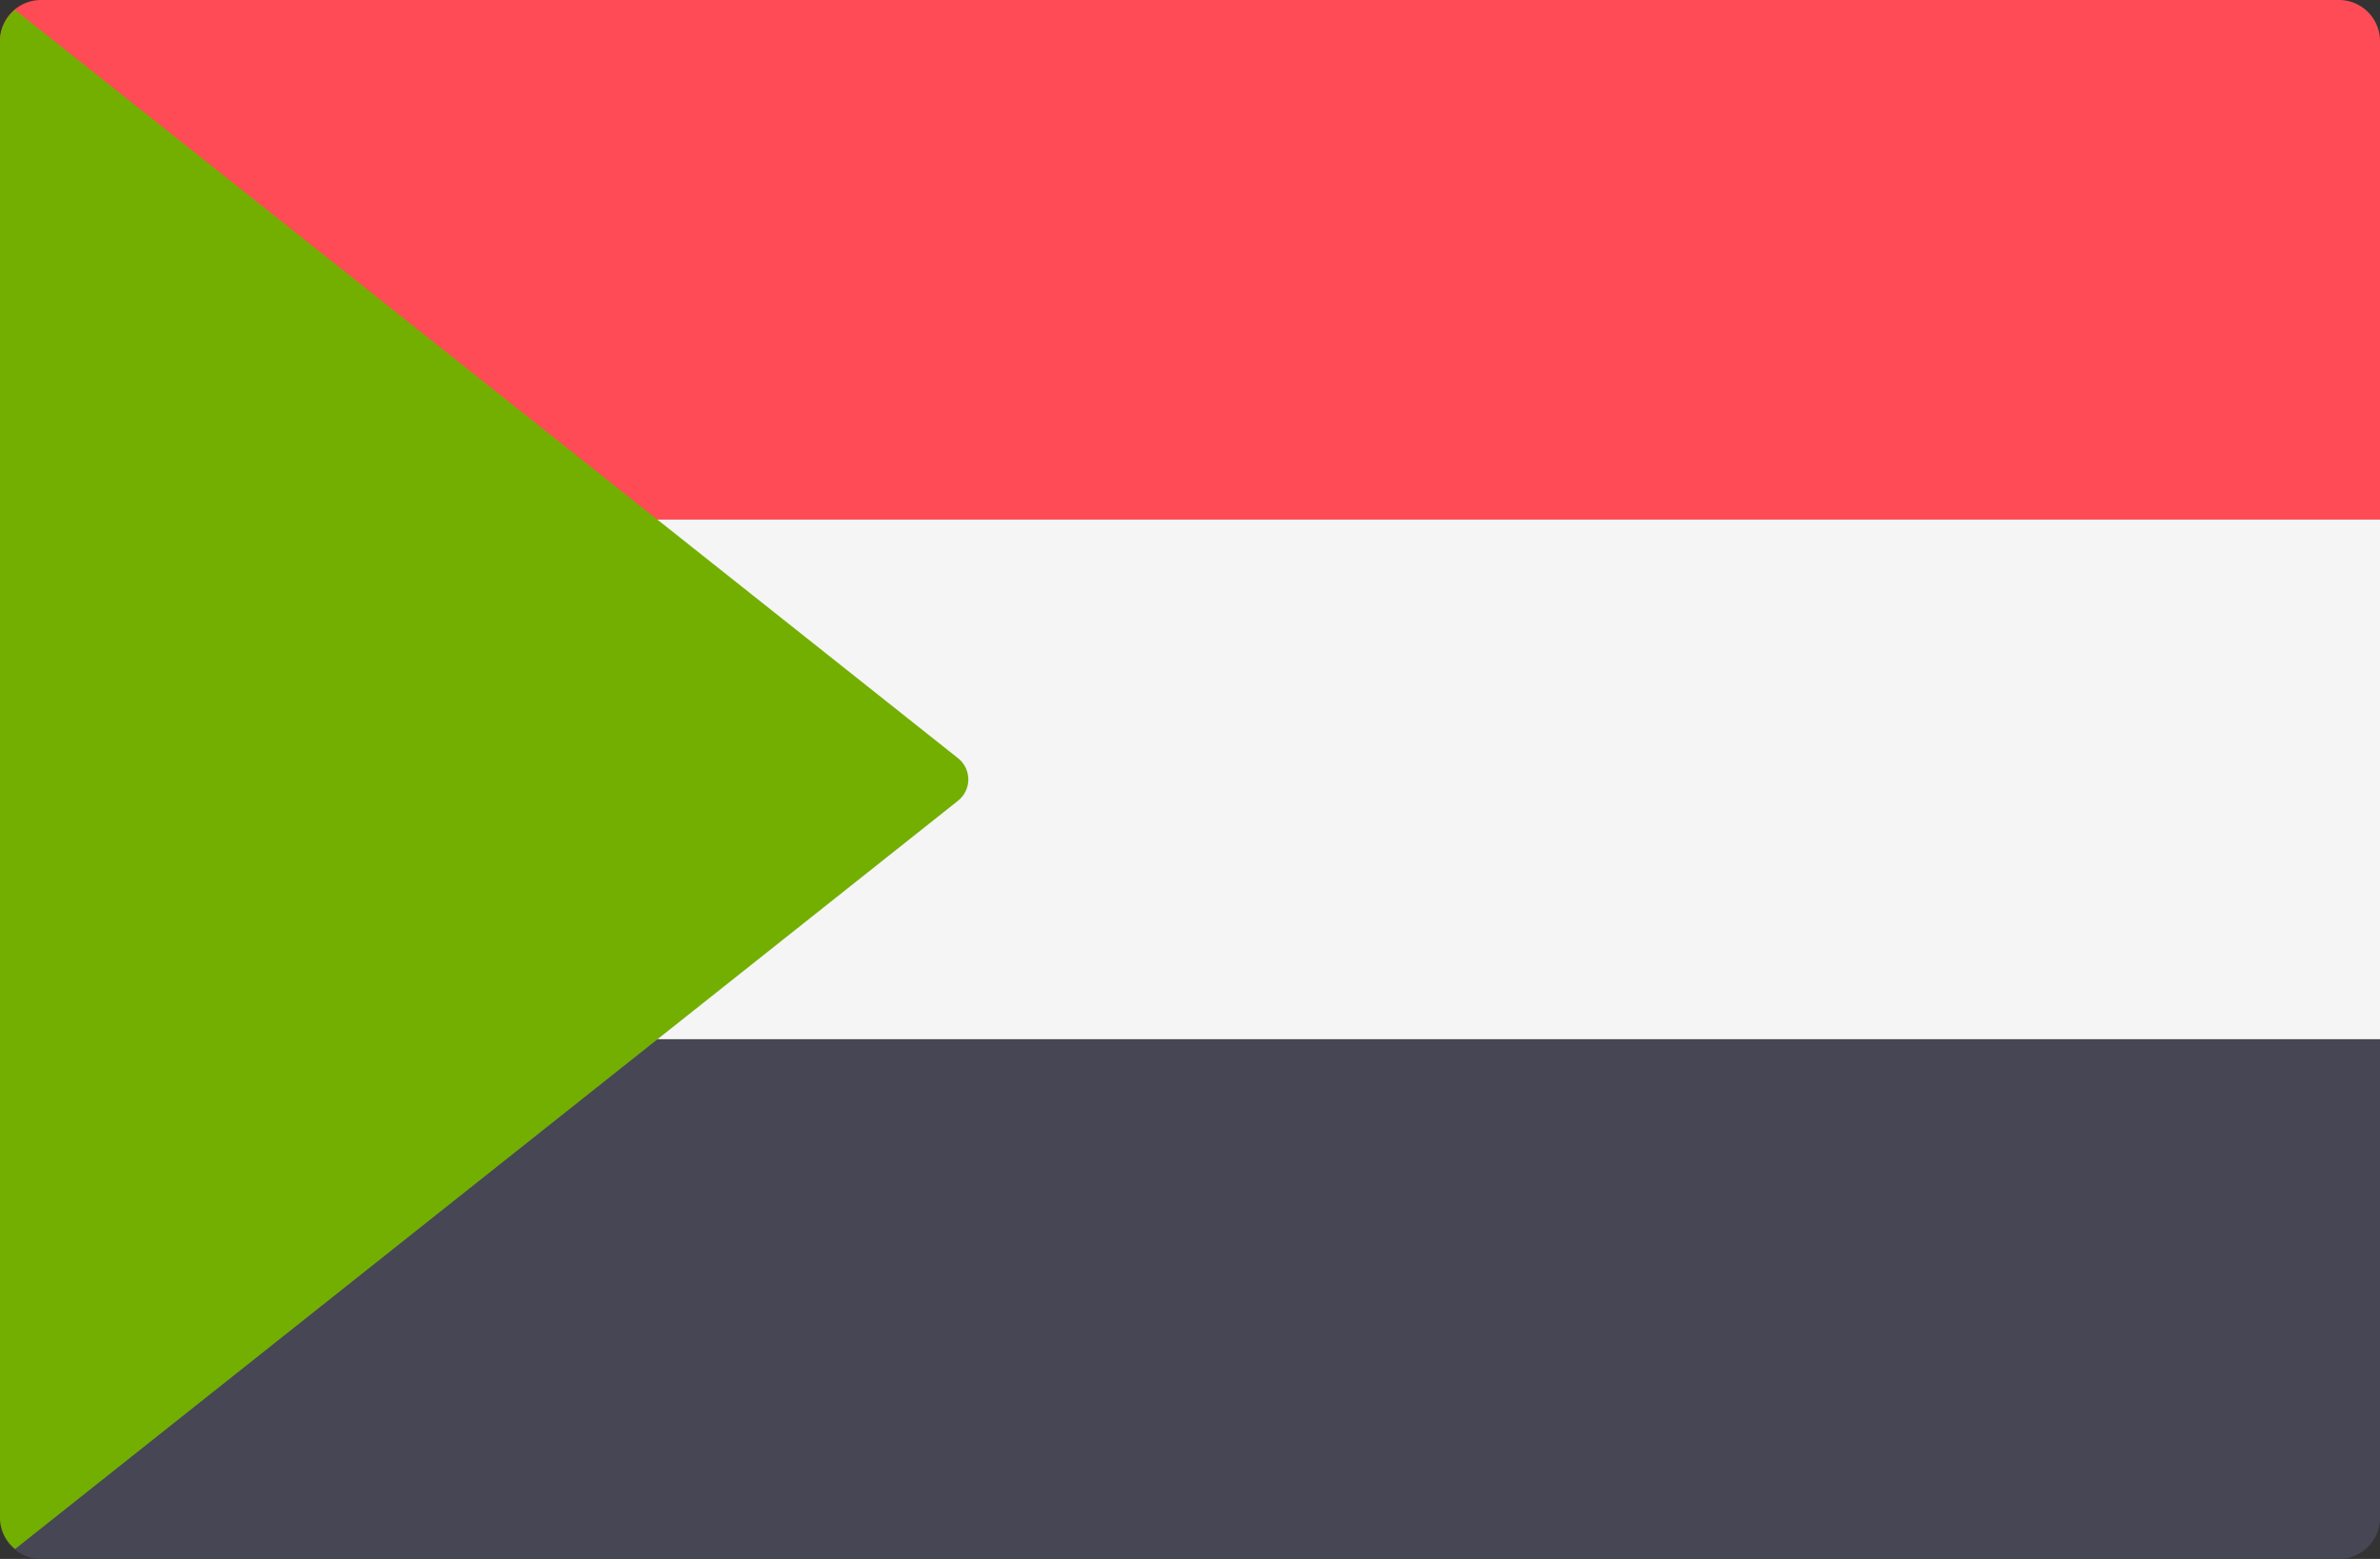
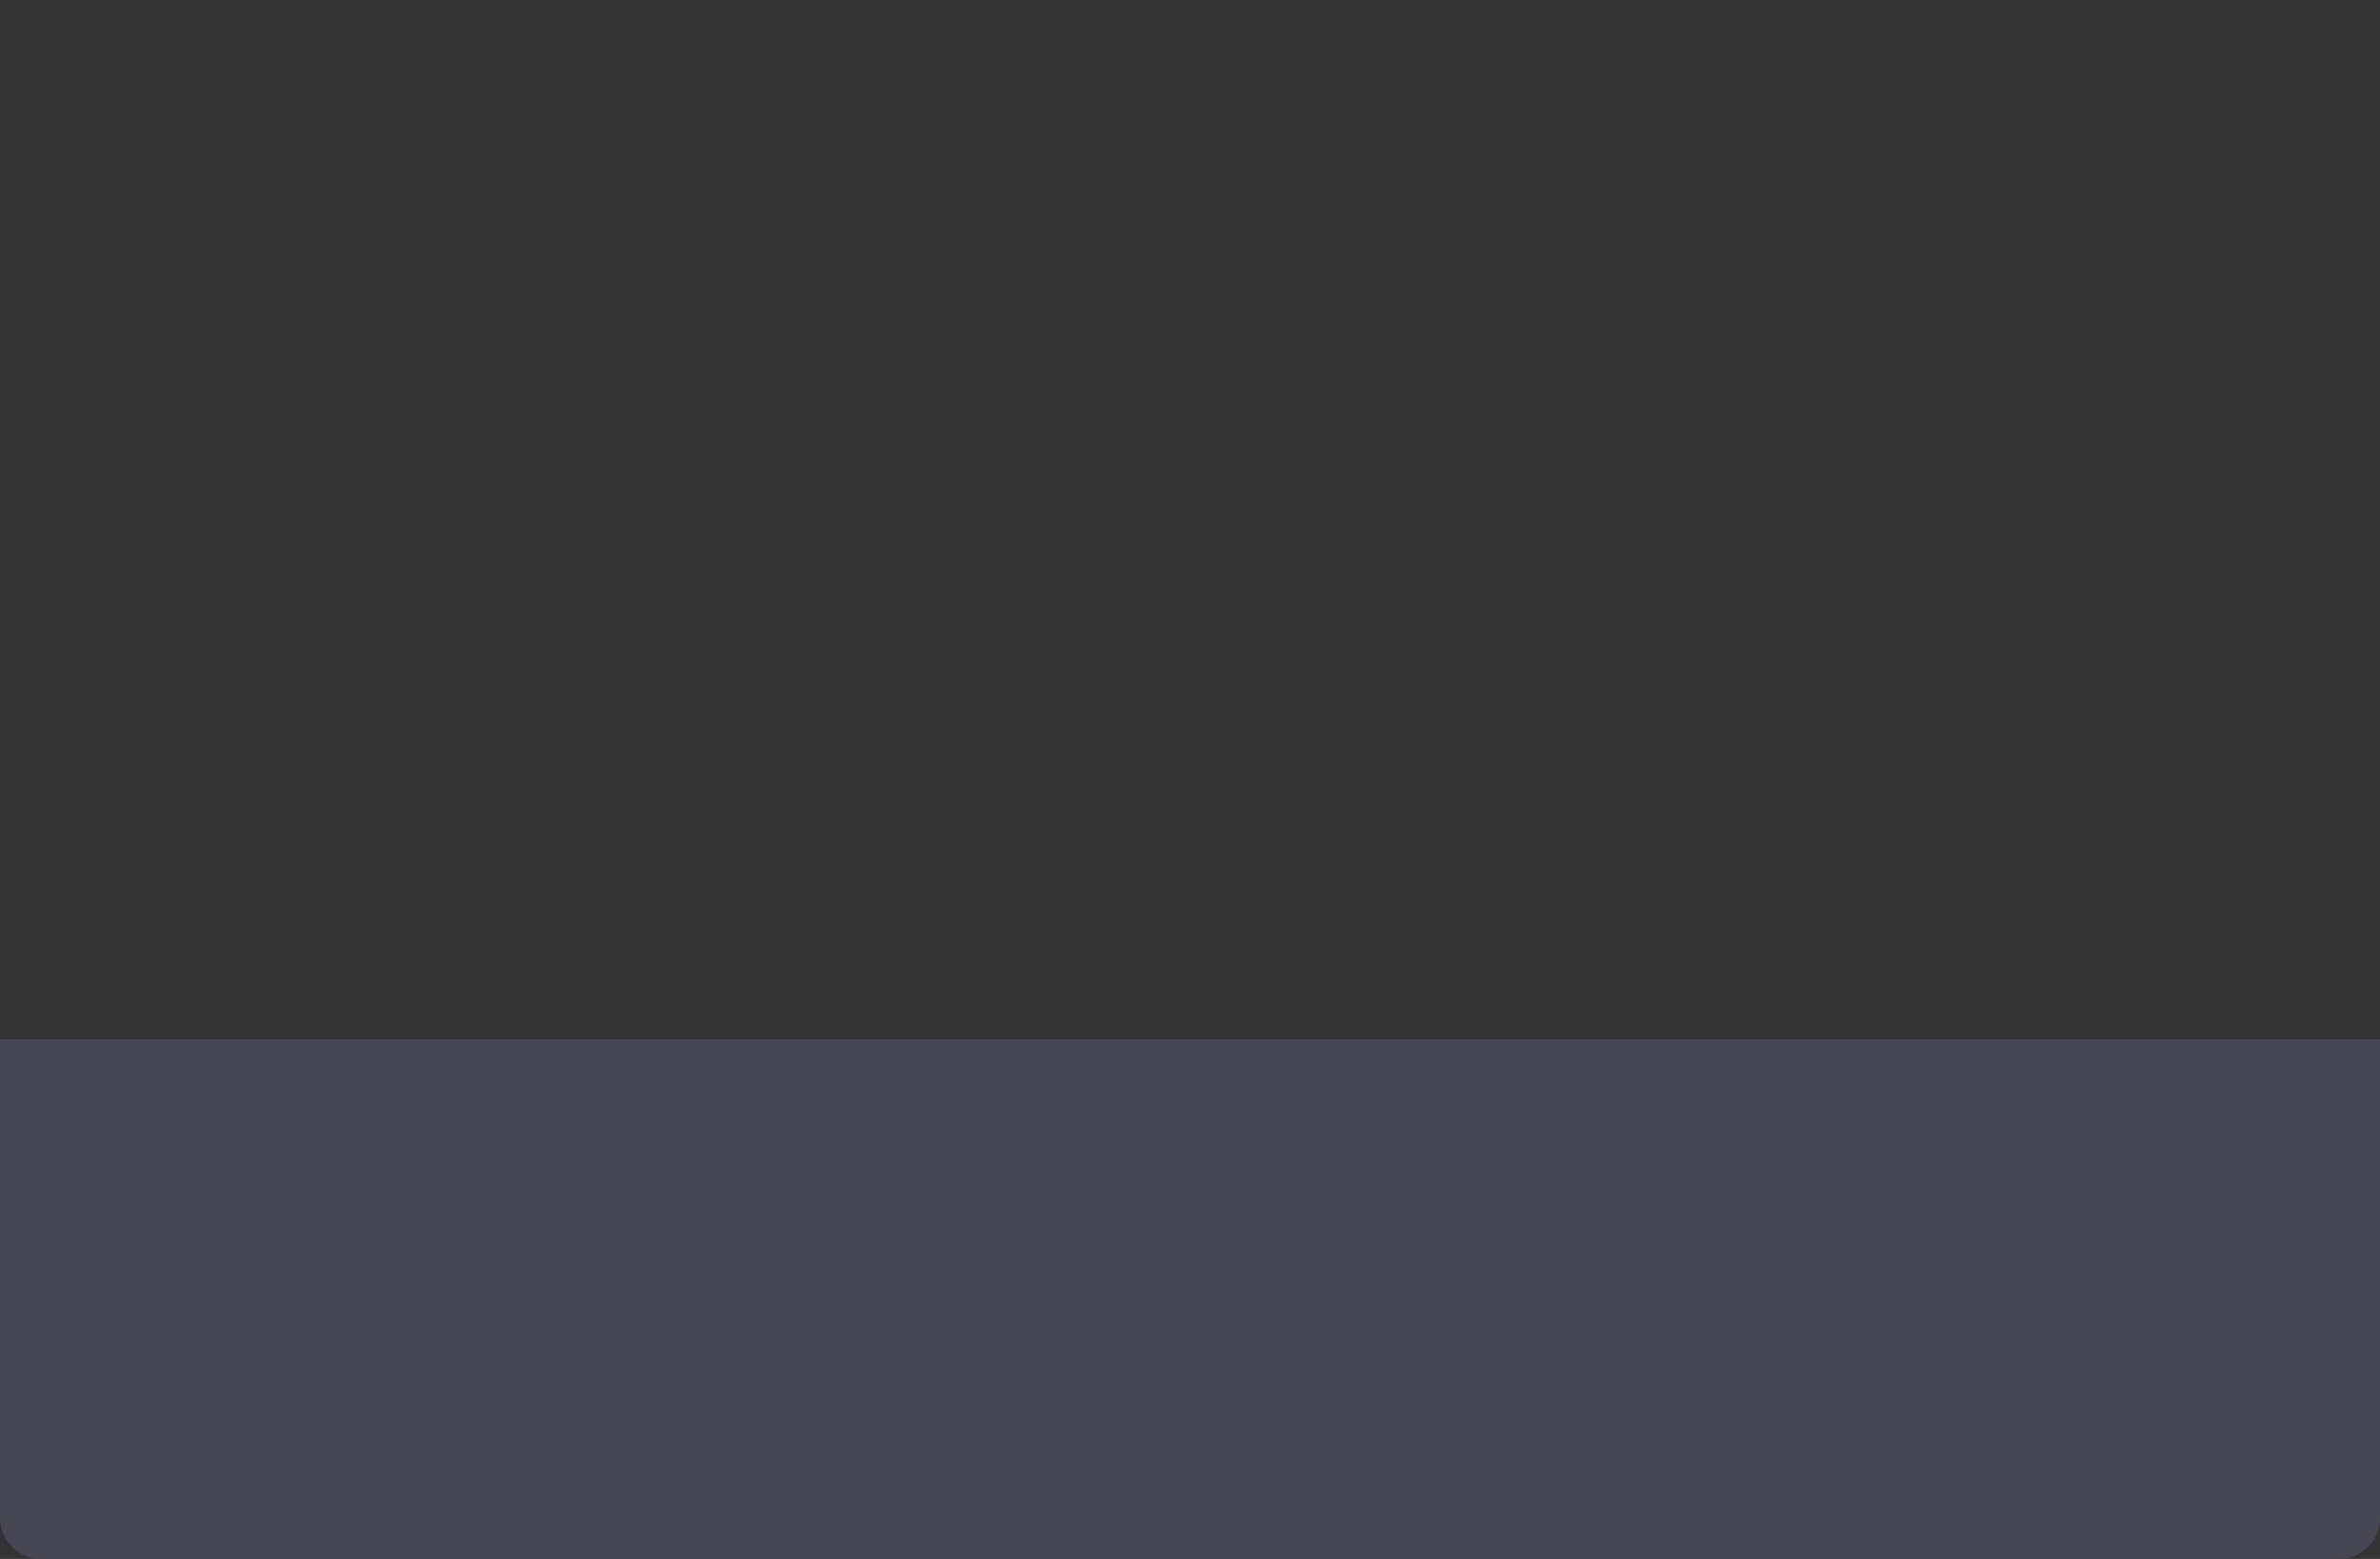
<svg xmlns="http://www.w3.org/2000/svg" viewBox="0 0 512 335.45" width="512" height="335.45">
  <rect x="0" y="0" width="512" height="335.45" fill="#333333" stroke="none" />
-   <path d="M512 111.82H0v-103A8.83 8.83 0 0 1 8.83 0h494.34A8.83 8.83 0 0 1 512 8.83z" fill="#ff4b55" />
  <path d="M503.17 335.45H8.83A8.83 8.83 0 0 1 0 326.62V223.63h512v103a8.83 8.83 0 0 1-8.83 8.82z" fill="#464655" />
-   <path fill="#f5f5f5" d="M0 111.81h512v111.81H0z" />
-   <path d="M3.26 333.31 206.1 172.3a5.84 5.84 0 0 0 0-9.15L3.26 2.13A8.68 8.68 0 0 0 0 8.83v317.8a8.68 8.68 0 0 0 3.26 6.68z" fill="#73af00" />
</svg>